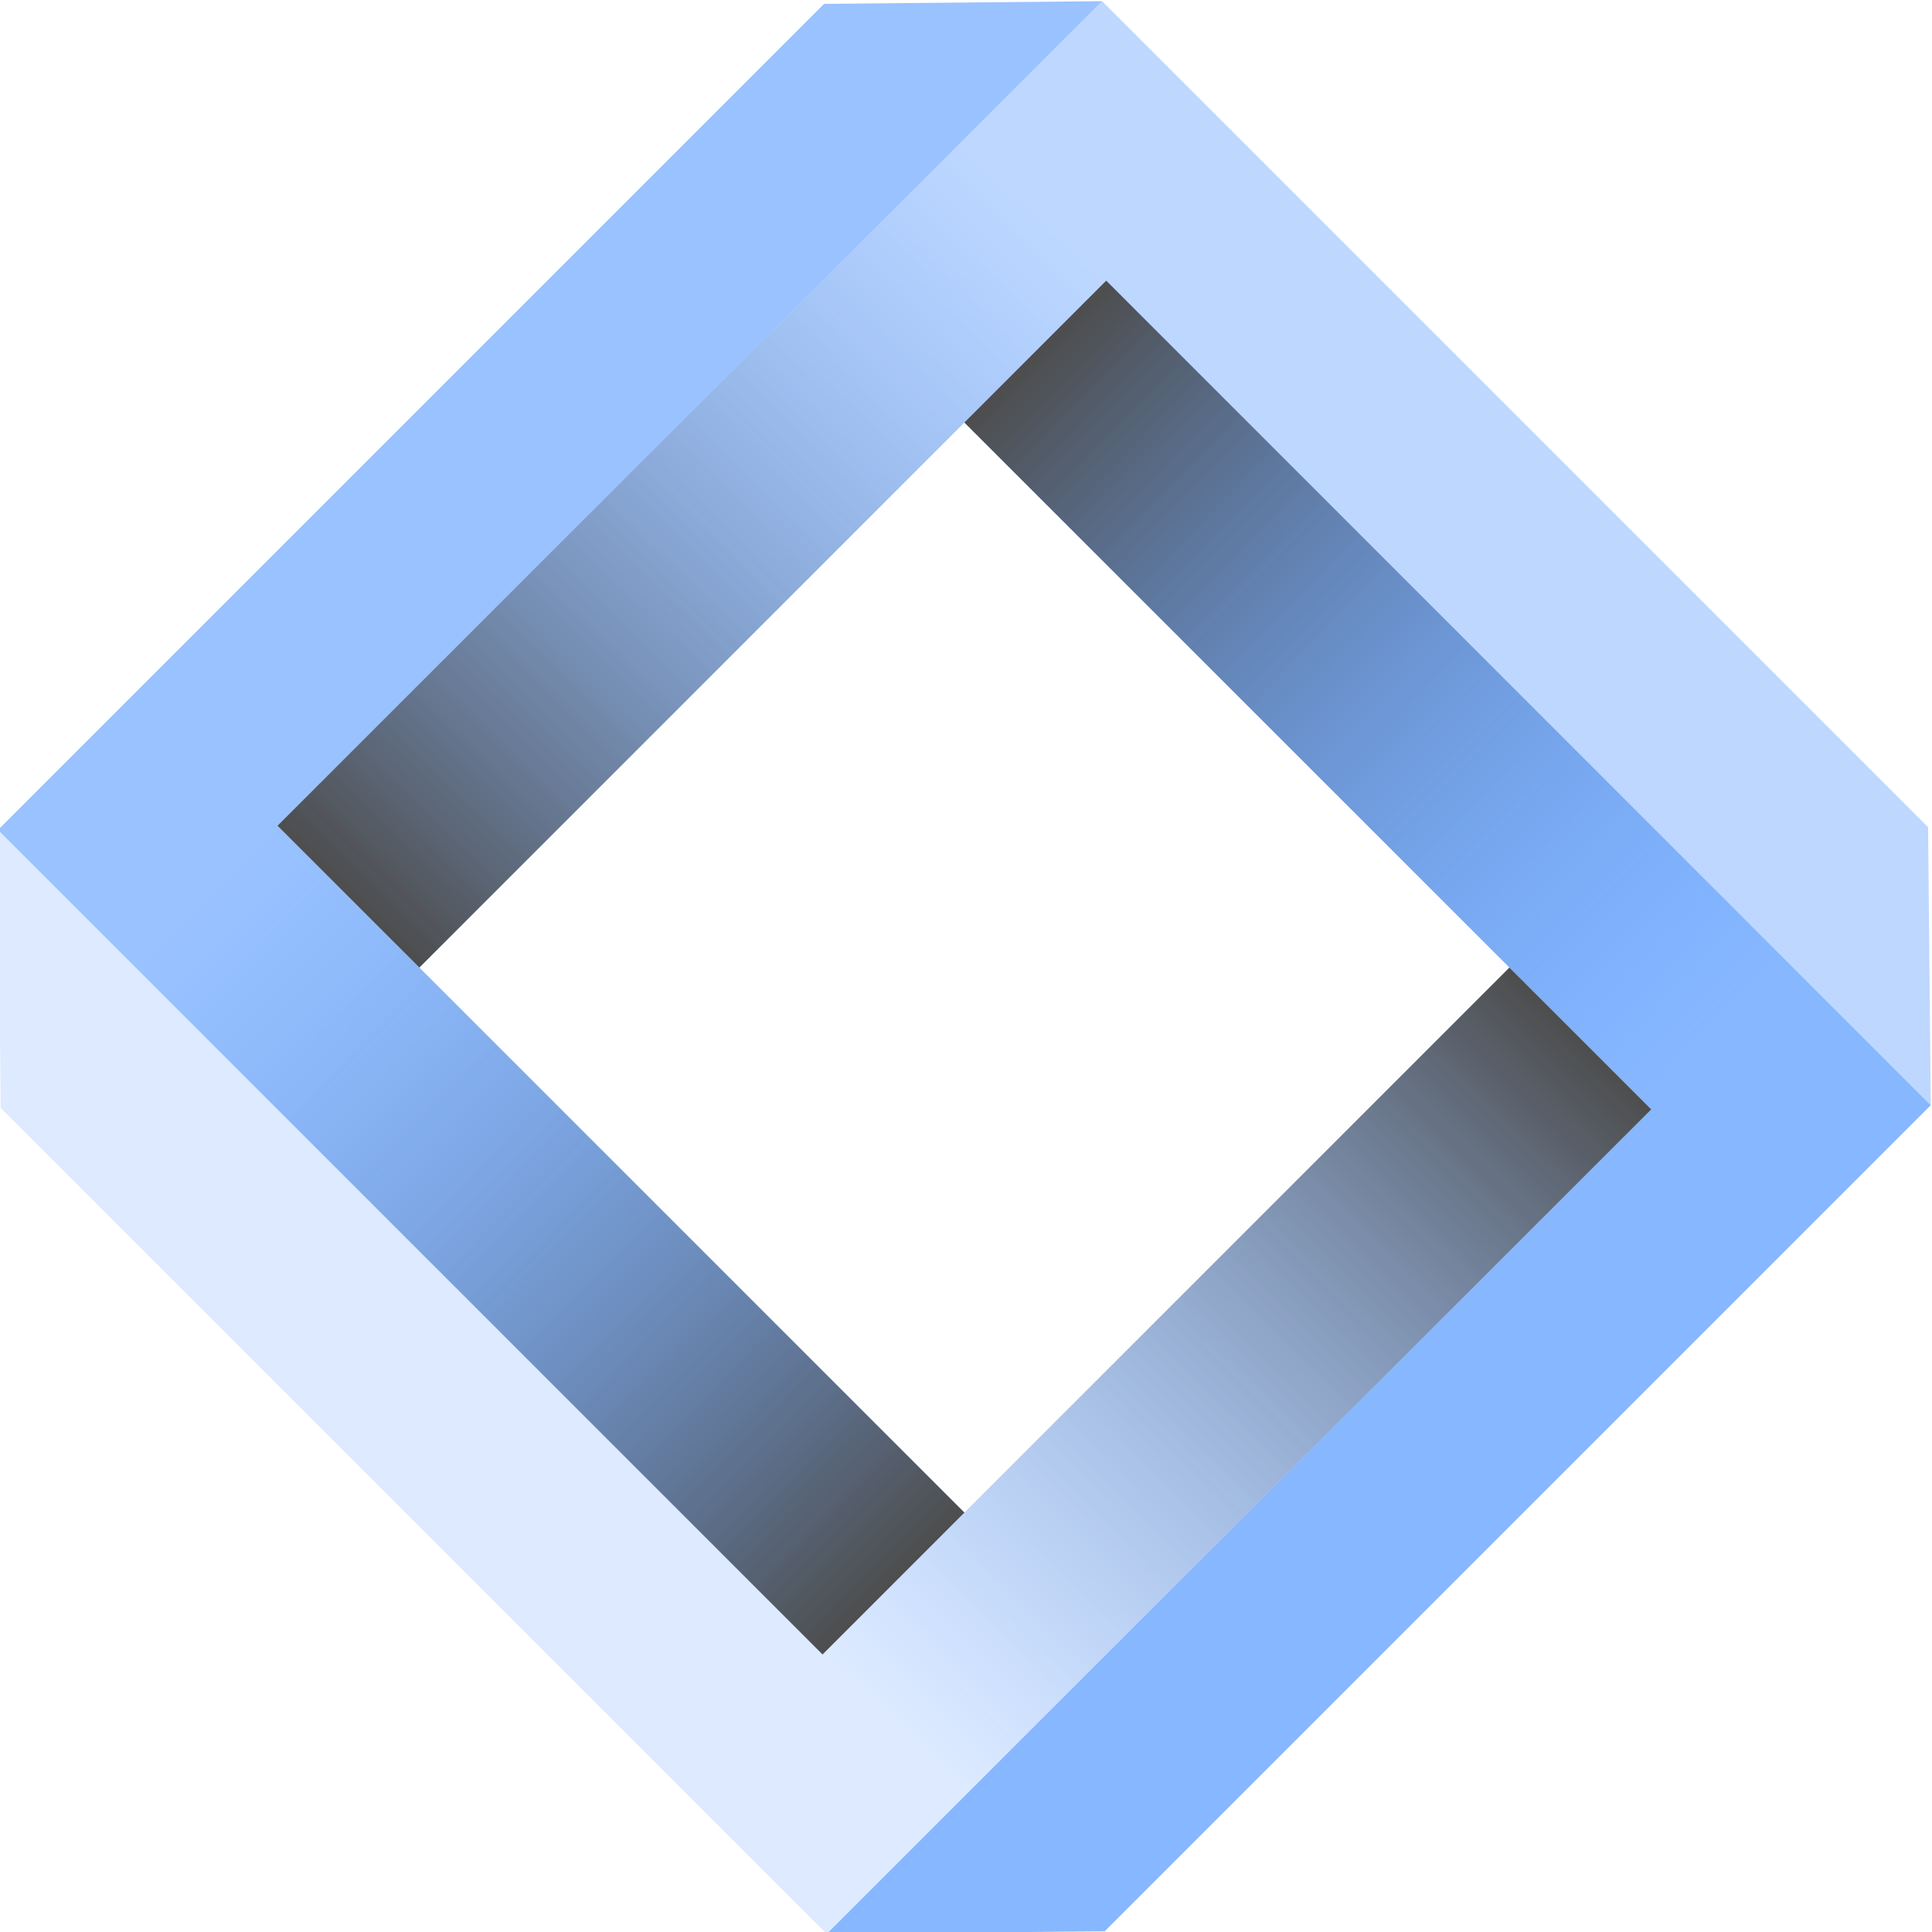
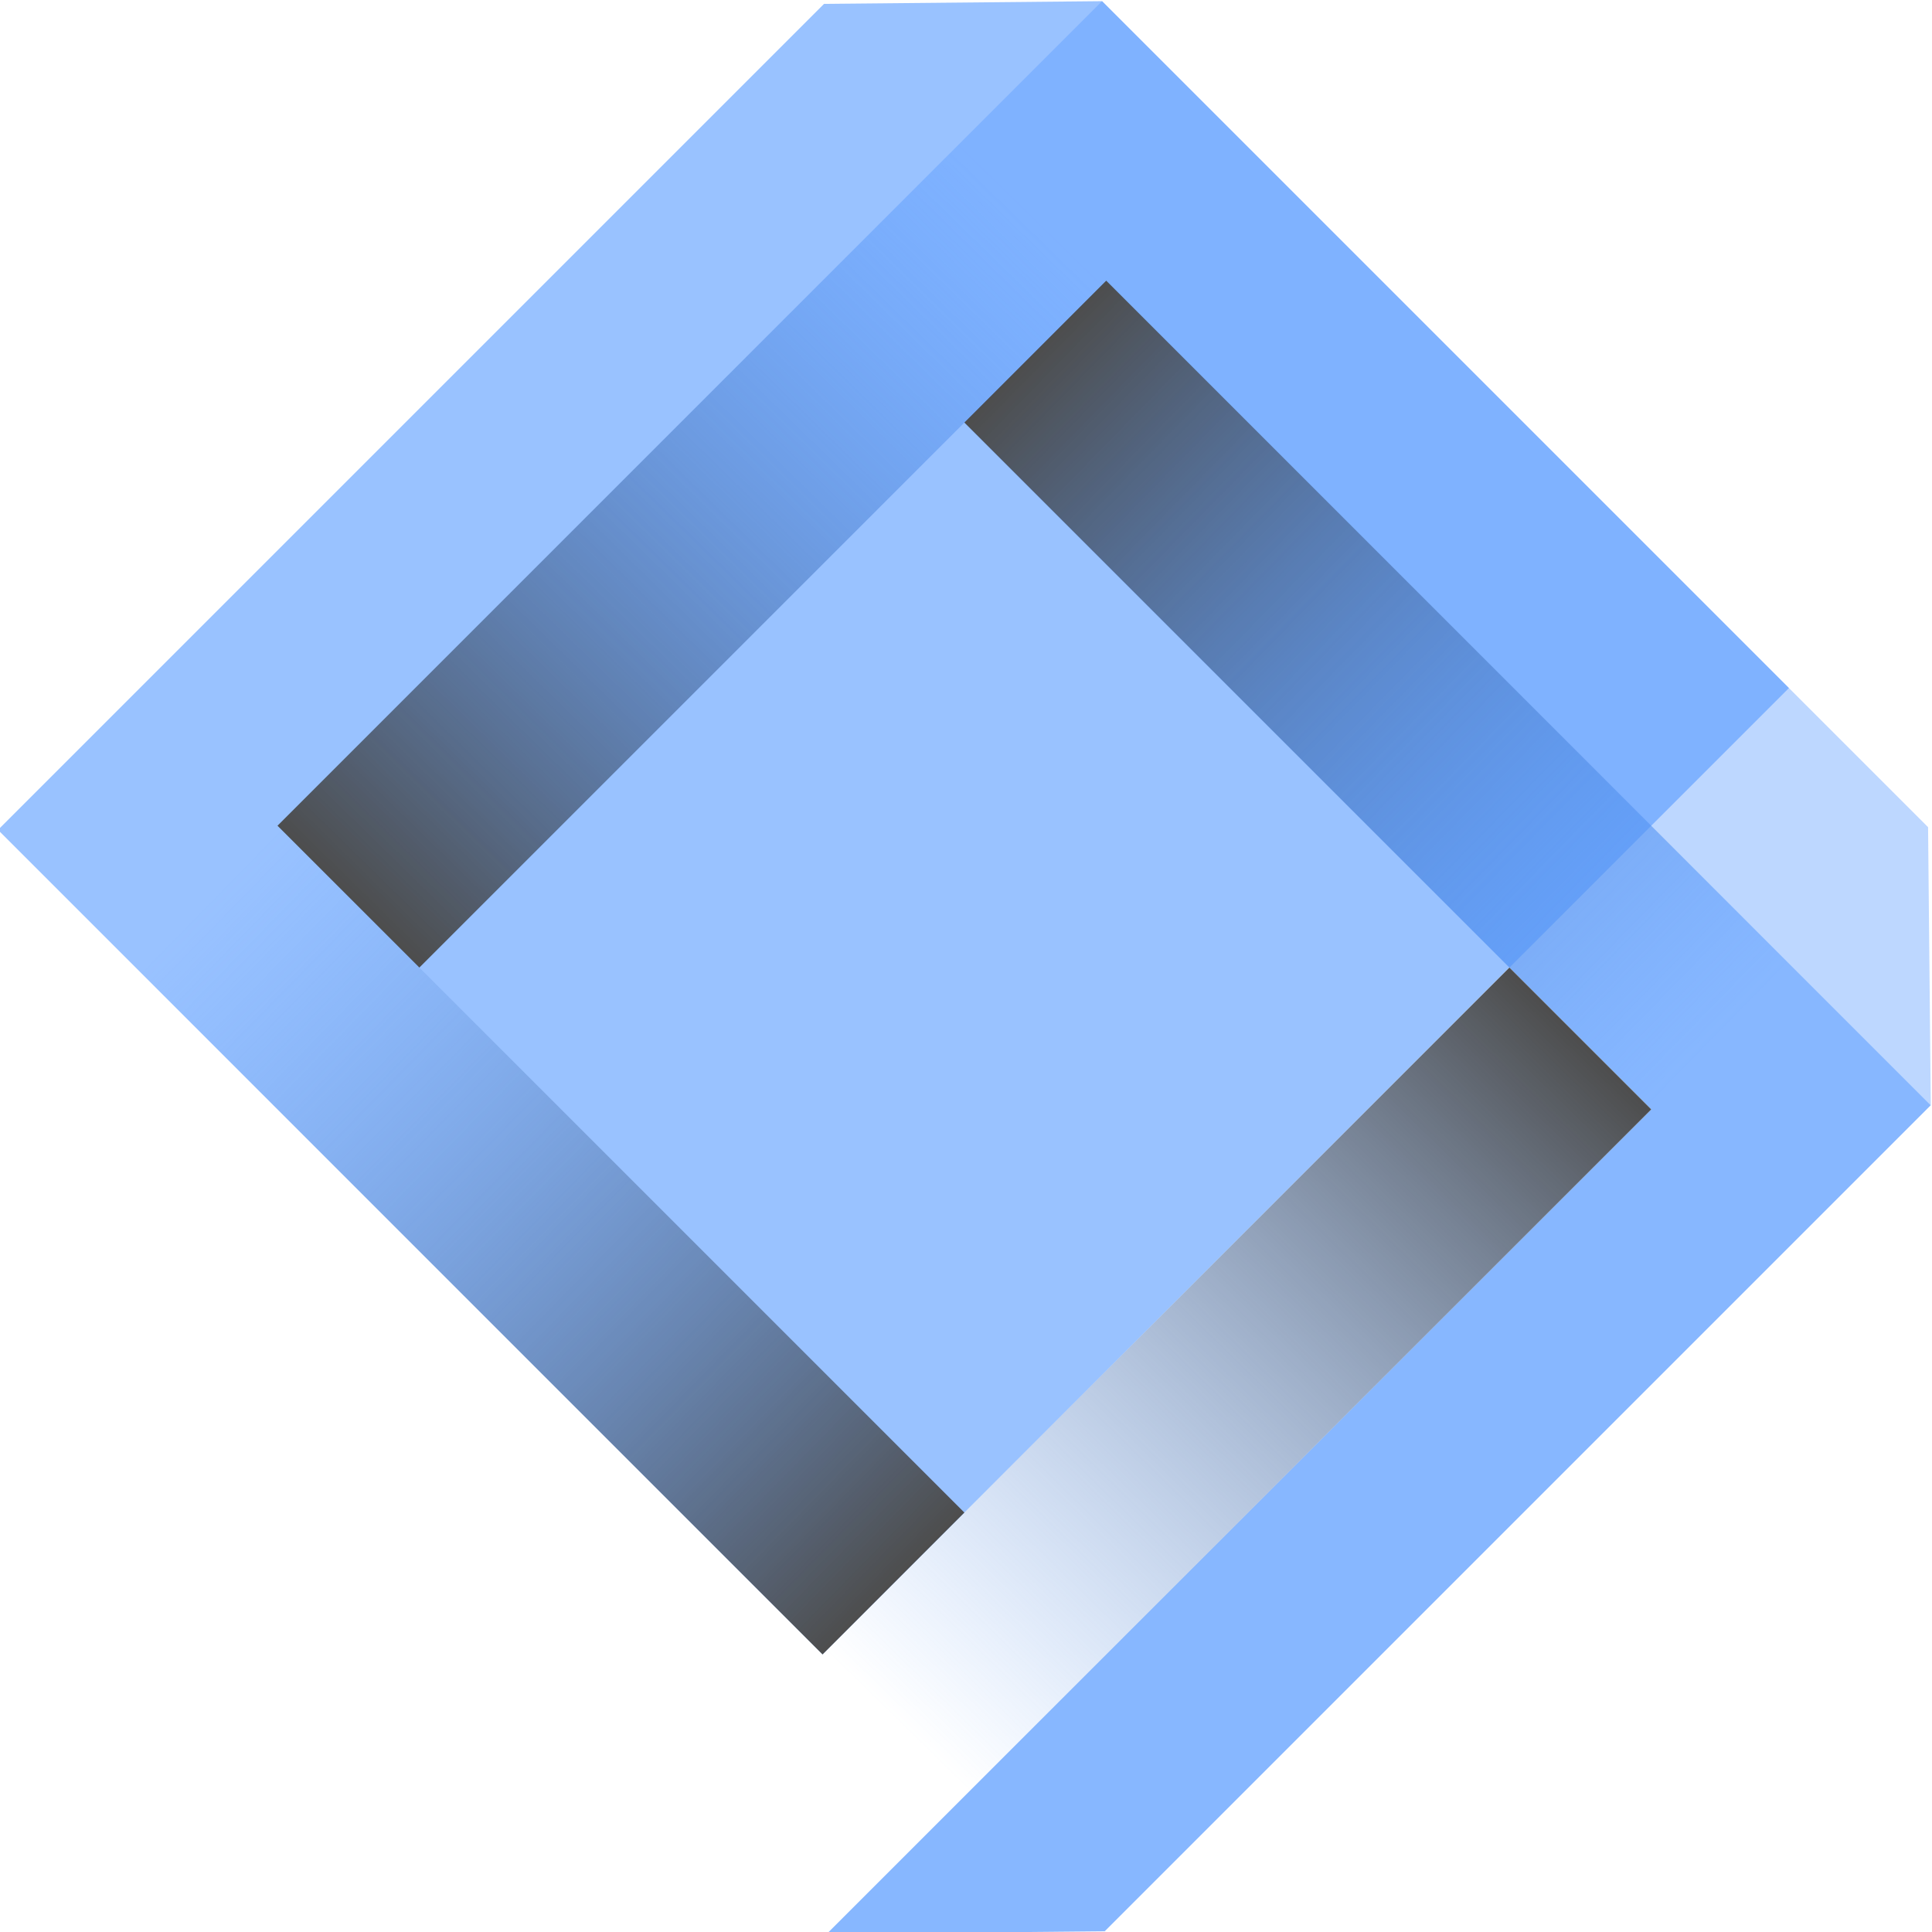
<svg xmlns="http://www.w3.org/2000/svg" xmlns:ns1="http://www.inkscape.org/namespaces/inkscape" xmlns:ns2="http://sodipodi.sourceforge.net/DTD/sodipodi-0.dtd" xmlns:xlink="http://www.w3.org/1999/xlink" width="150" height="150" viewBox="0 0 150 150" version="1.1" id="svg837" ns1:version="1.0.2-2 (e86c870879, 2021-01-15)" ns2:docname="taeuschung_viereck_senkr_eo..svg">
  <defs id="defs831">
    <linearGradient ns1:collect="always" id="linearGradient1542">
      <stop style="stop-color:#4d4d4d;stop-opacity:1" offset="0" id="stop1538" />
      <stop style="stop-color:#5599ff;stop-opacity:0;" offset="1" id="stop1540" />
    </linearGradient>
    <linearGradient ns1:collect="always" xlink:href="#linearGradient1542" id="linearGradient1544" x1="-45.888" y1="501.576" x2="46.357" y2="500.576" gradientUnits="userSpaceOnUse" />
    <linearGradient ns1:collect="always" xlink:href="#linearGradient1542" id="linearGradient1549" gradientUnits="userSpaceOnUse" x1="-45.888" y1="501.576" x2="46.357" y2="500.576" gradientTransform="rotate(-90,-9.092,547.949)" />
    <linearGradient ns1:collect="always" xlink:href="#linearGradient1542" id="linearGradient1553" gradientUnits="userSpaceOnUse" gradientTransform="rotate(180,-9.092,547.949)" x1="-45.888" y1="501.576" x2="46.357" y2="500.576" />
    <linearGradient ns1:collect="always" xlink:href="#linearGradient1542" id="linearGradient1557" gradientUnits="userSpaceOnUse" gradientTransform="rotate(90,-9.092,547.949)" x1="-45.888" y1="501.576" x2="46.357" y2="500.576" />
  </defs>
  <ns2:namedview id="base" pagecolor="#ffffff" bordercolor="#666666" borderopacity="1.0" ns1:pageopacity="0.0" ns1:pageshadow="2" ns1:zoom="2" ns1:cx="127.12757" ns1:cy="115.75" ns1:document-units="px" ns1:current-layer="layer1" showgrid="false" units="px" fit-margin-top="0" fit-margin-left="0" fit-margin-right="0" fit-margin-bottom="0" ns1:pagecheckerboard="true" ns1:showpageshadow="false" ns1:window-width="1600" ns1:window-height="831" ns1:window-x="-9" ns1:window-y="-9" ns1:window-maximized="1" objecttolerance="10" ns1:document-rotation="0">
    <ns1:grid type="xygrid" id="grid3231" spacingx="5" spacingy="5" dotted="false" />
  </ns2:namedview>
  <g ns1:label="Layer 1" ns1:groupmode="layer" id="layer1" transform="translate(84.945,-472.465)">
    <g id="g1569" transform="matrix(0.575,0.575,-0.575,0.575,310.228,237.743)">
      <path style="fill:none;stroke:none;stroke-width:0.923" d="m -45.888,510.789 h 73.592 v 73.592 h -73.592 z" id="rect847" />
      <path id="path869" style="fill:none;stroke:none;stroke-width:0.986" d="M -45.888,492 H 65.446 v 19.152 H -45.888 Z" />
-       <path style="fill:#5599ff;fill-opacity:0.6;stroke:none;stroke-width:0.197px;stroke-linecap:butt;stroke-linejoin:miter;stroke-opacity:1" d="m -83.629,492.363 18.589,-18.952 v 0 111.334 l 92.745,10e-6 V 603.897 H -83.629 Z" id="path874" />
+       <path style="fill:#5599ff;fill-opacity:0.6;stroke:none;stroke-width:0.197px;stroke-linecap:butt;stroke-linejoin:miter;stroke-opacity:1" d="m -83.629,492.363 18.589,-18.952 l 92.745,10e-6 V 603.897 H -83.629 Z" id="path874" />
      <path style="fill:#5599ff;fill-opacity:0.7;stroke:none;stroke-width:0.197px;stroke-linecap:butt;stroke-linejoin:miter;stroke-opacity:1" d="m 65.446,603.534 -18.589,18.952 v 0 -111.334 H -45.888 V 492 H 65.446 Z" id="path878" />
-       <path style="fill:#5599ff;fill-opacity:0.2;stroke:none;stroke-width:0.197px;stroke-linecap:butt;stroke-linejoin:miter;stroke-opacity:1" d="M -64.677,622.486 -83.629,603.897 v 0 H 27.704 l 6e-6,-92.745 H 46.857 v 111.334 z" id="path880" />
      <path style="fill:#5599ff;fill-opacity:0.39;stroke:none;stroke-width:0.197px;stroke-linecap:butt;stroke-linejoin:miter;stroke-opacity:1" d="m 46.494,473.411 18.952,18.589 v 0 h -111.334 l -2e-5,92.745 h -19.152 V 473.411 Z" id="path1520" />
      <path id="rect1536" style="fill:url(#linearGradient1544);fill-opacity:1;stroke:none;stroke-width:5" d="m -45.888,492 h 92.745 v 19.152 h -92.745 z" />
      <path id="path1547" style="fill:url(#linearGradient1549);fill-opacity:1;stroke:none;stroke-width:5" d="m -65.04,584.745 v -92.745 h 19.152 v 92.745 z" />
      <path id="path1551" style="fill:url(#linearGradient1553);fill-opacity:1;stroke:none;stroke-width:5" d="M 27.704,603.897 H -65.04 V 584.745 H 27.704 Z" />
      <path id="path1555" style="fill:url(#linearGradient1557);fill-opacity:1;stroke:none;stroke-width:5" d="m 46.857,511.152 v 92.745 H 27.704 v -92.745 z" />
    </g>
  </g>
</svg>